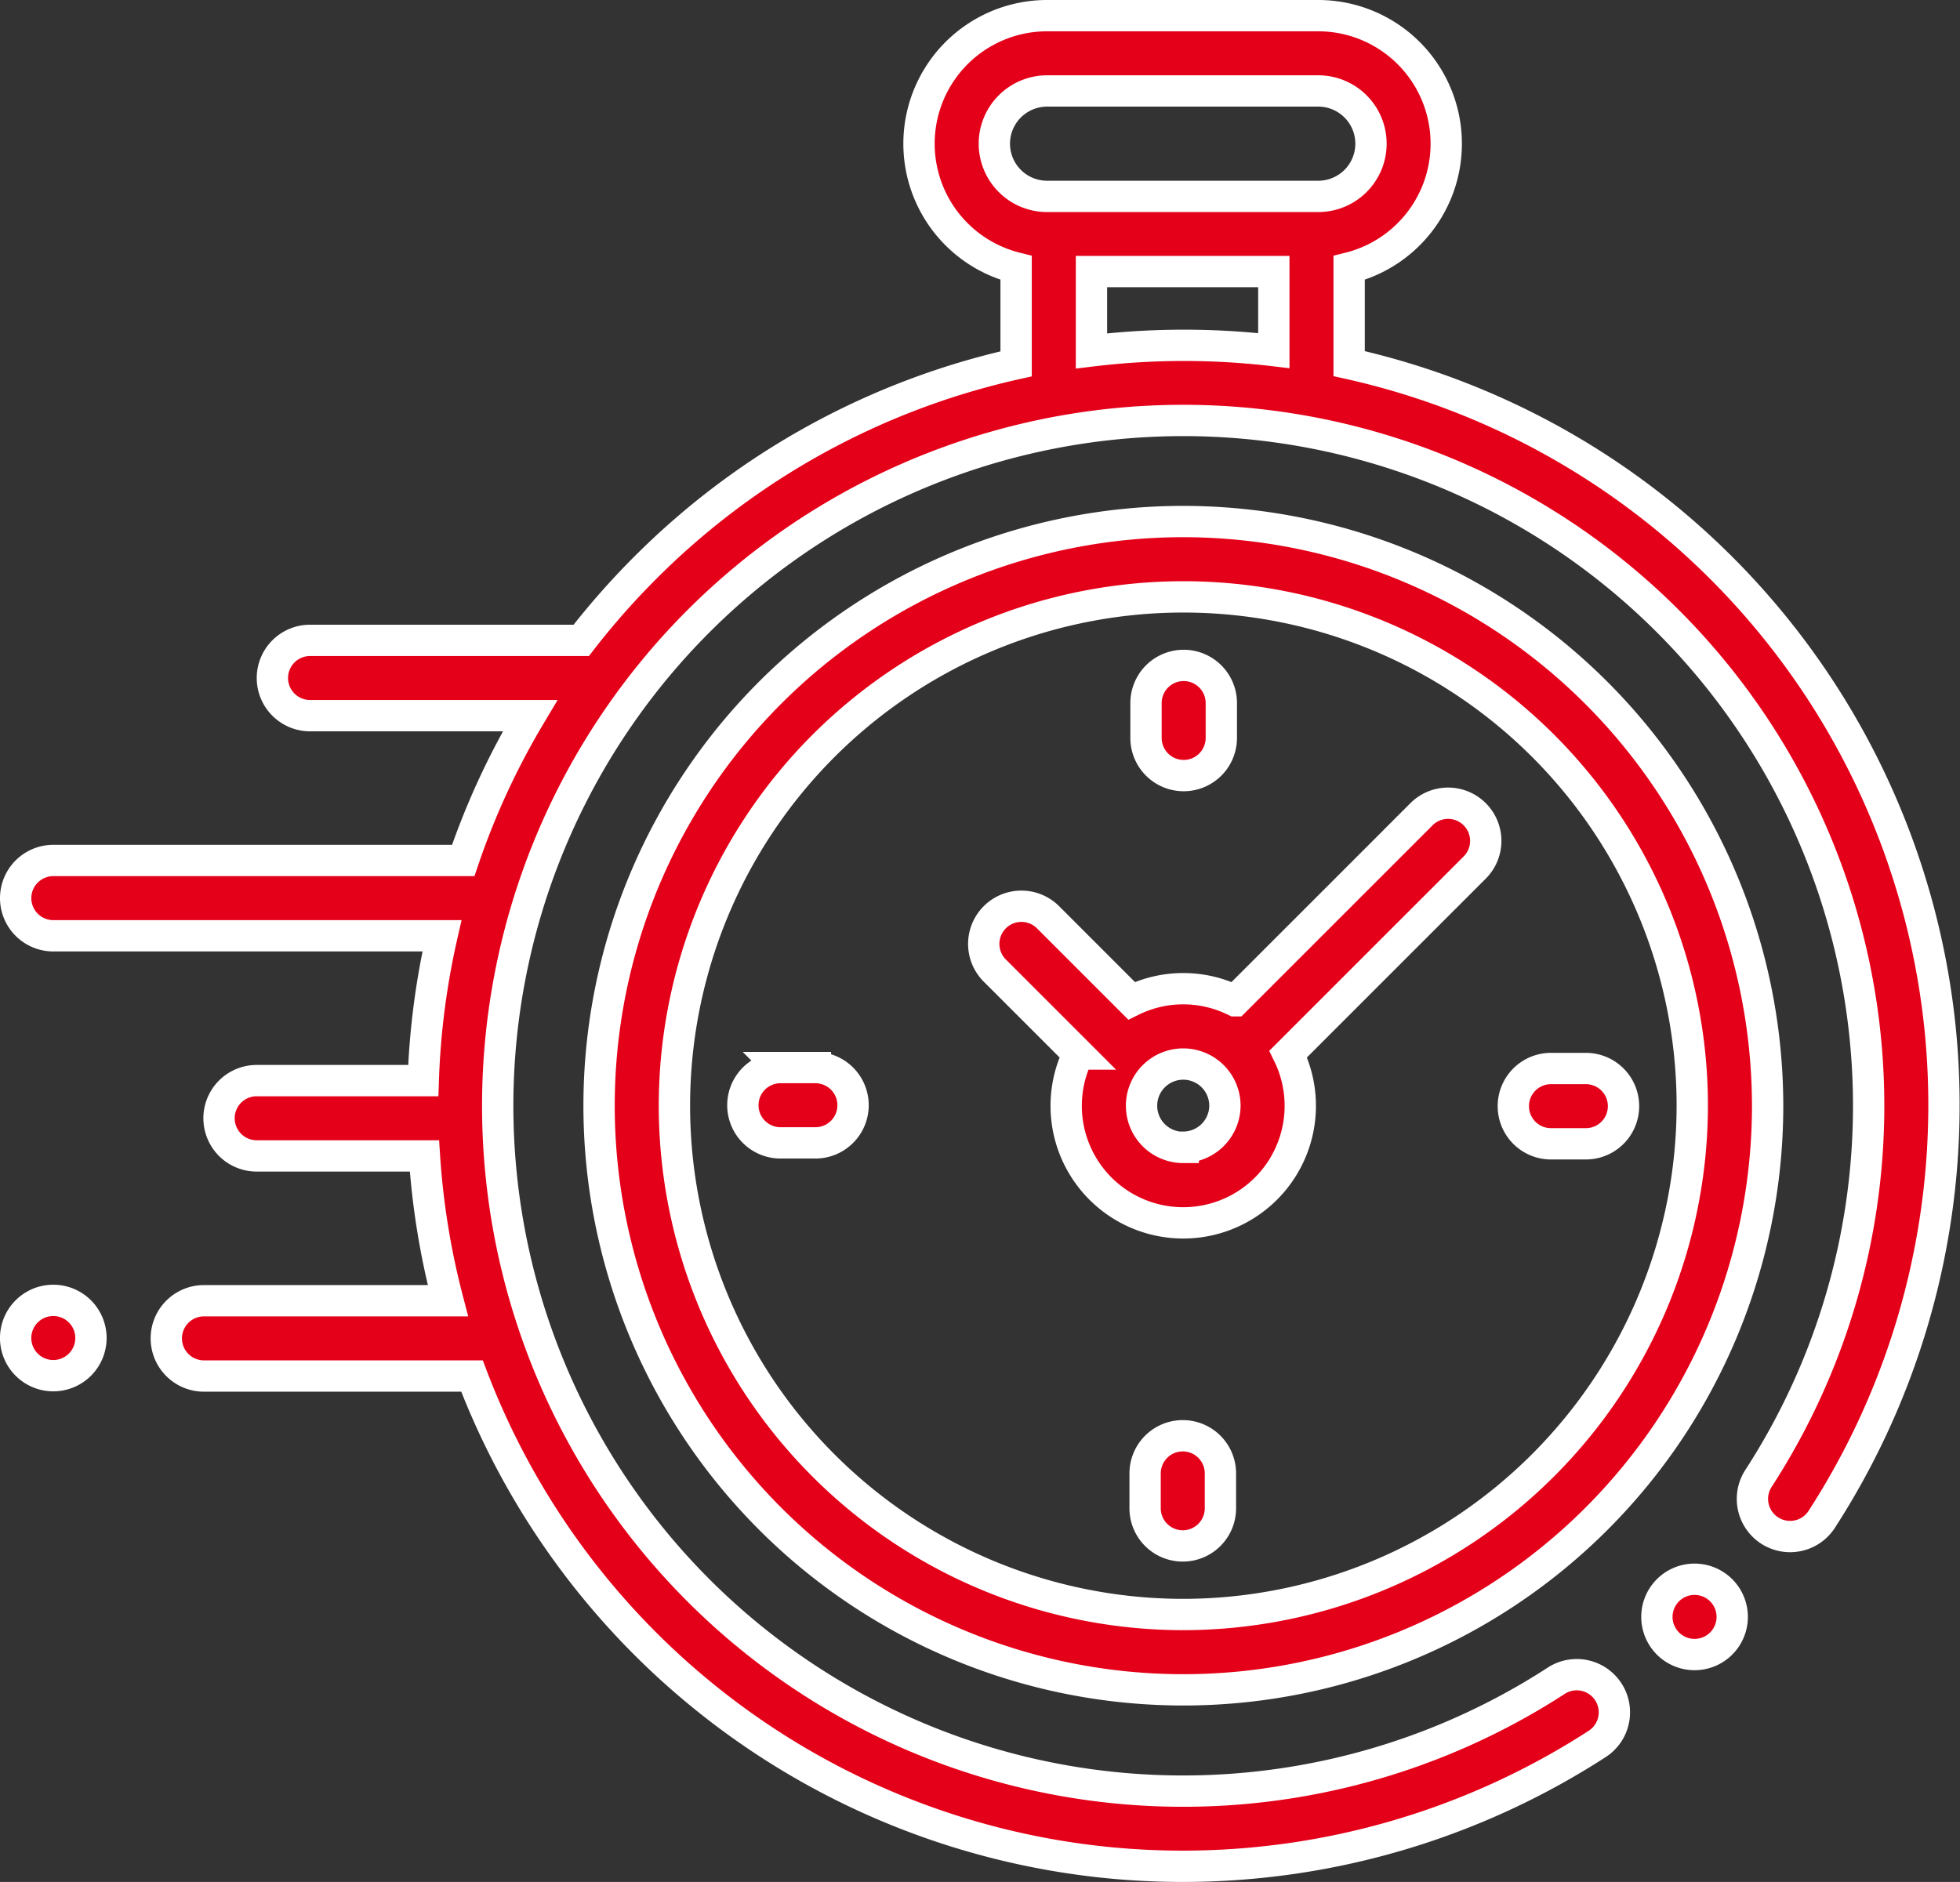
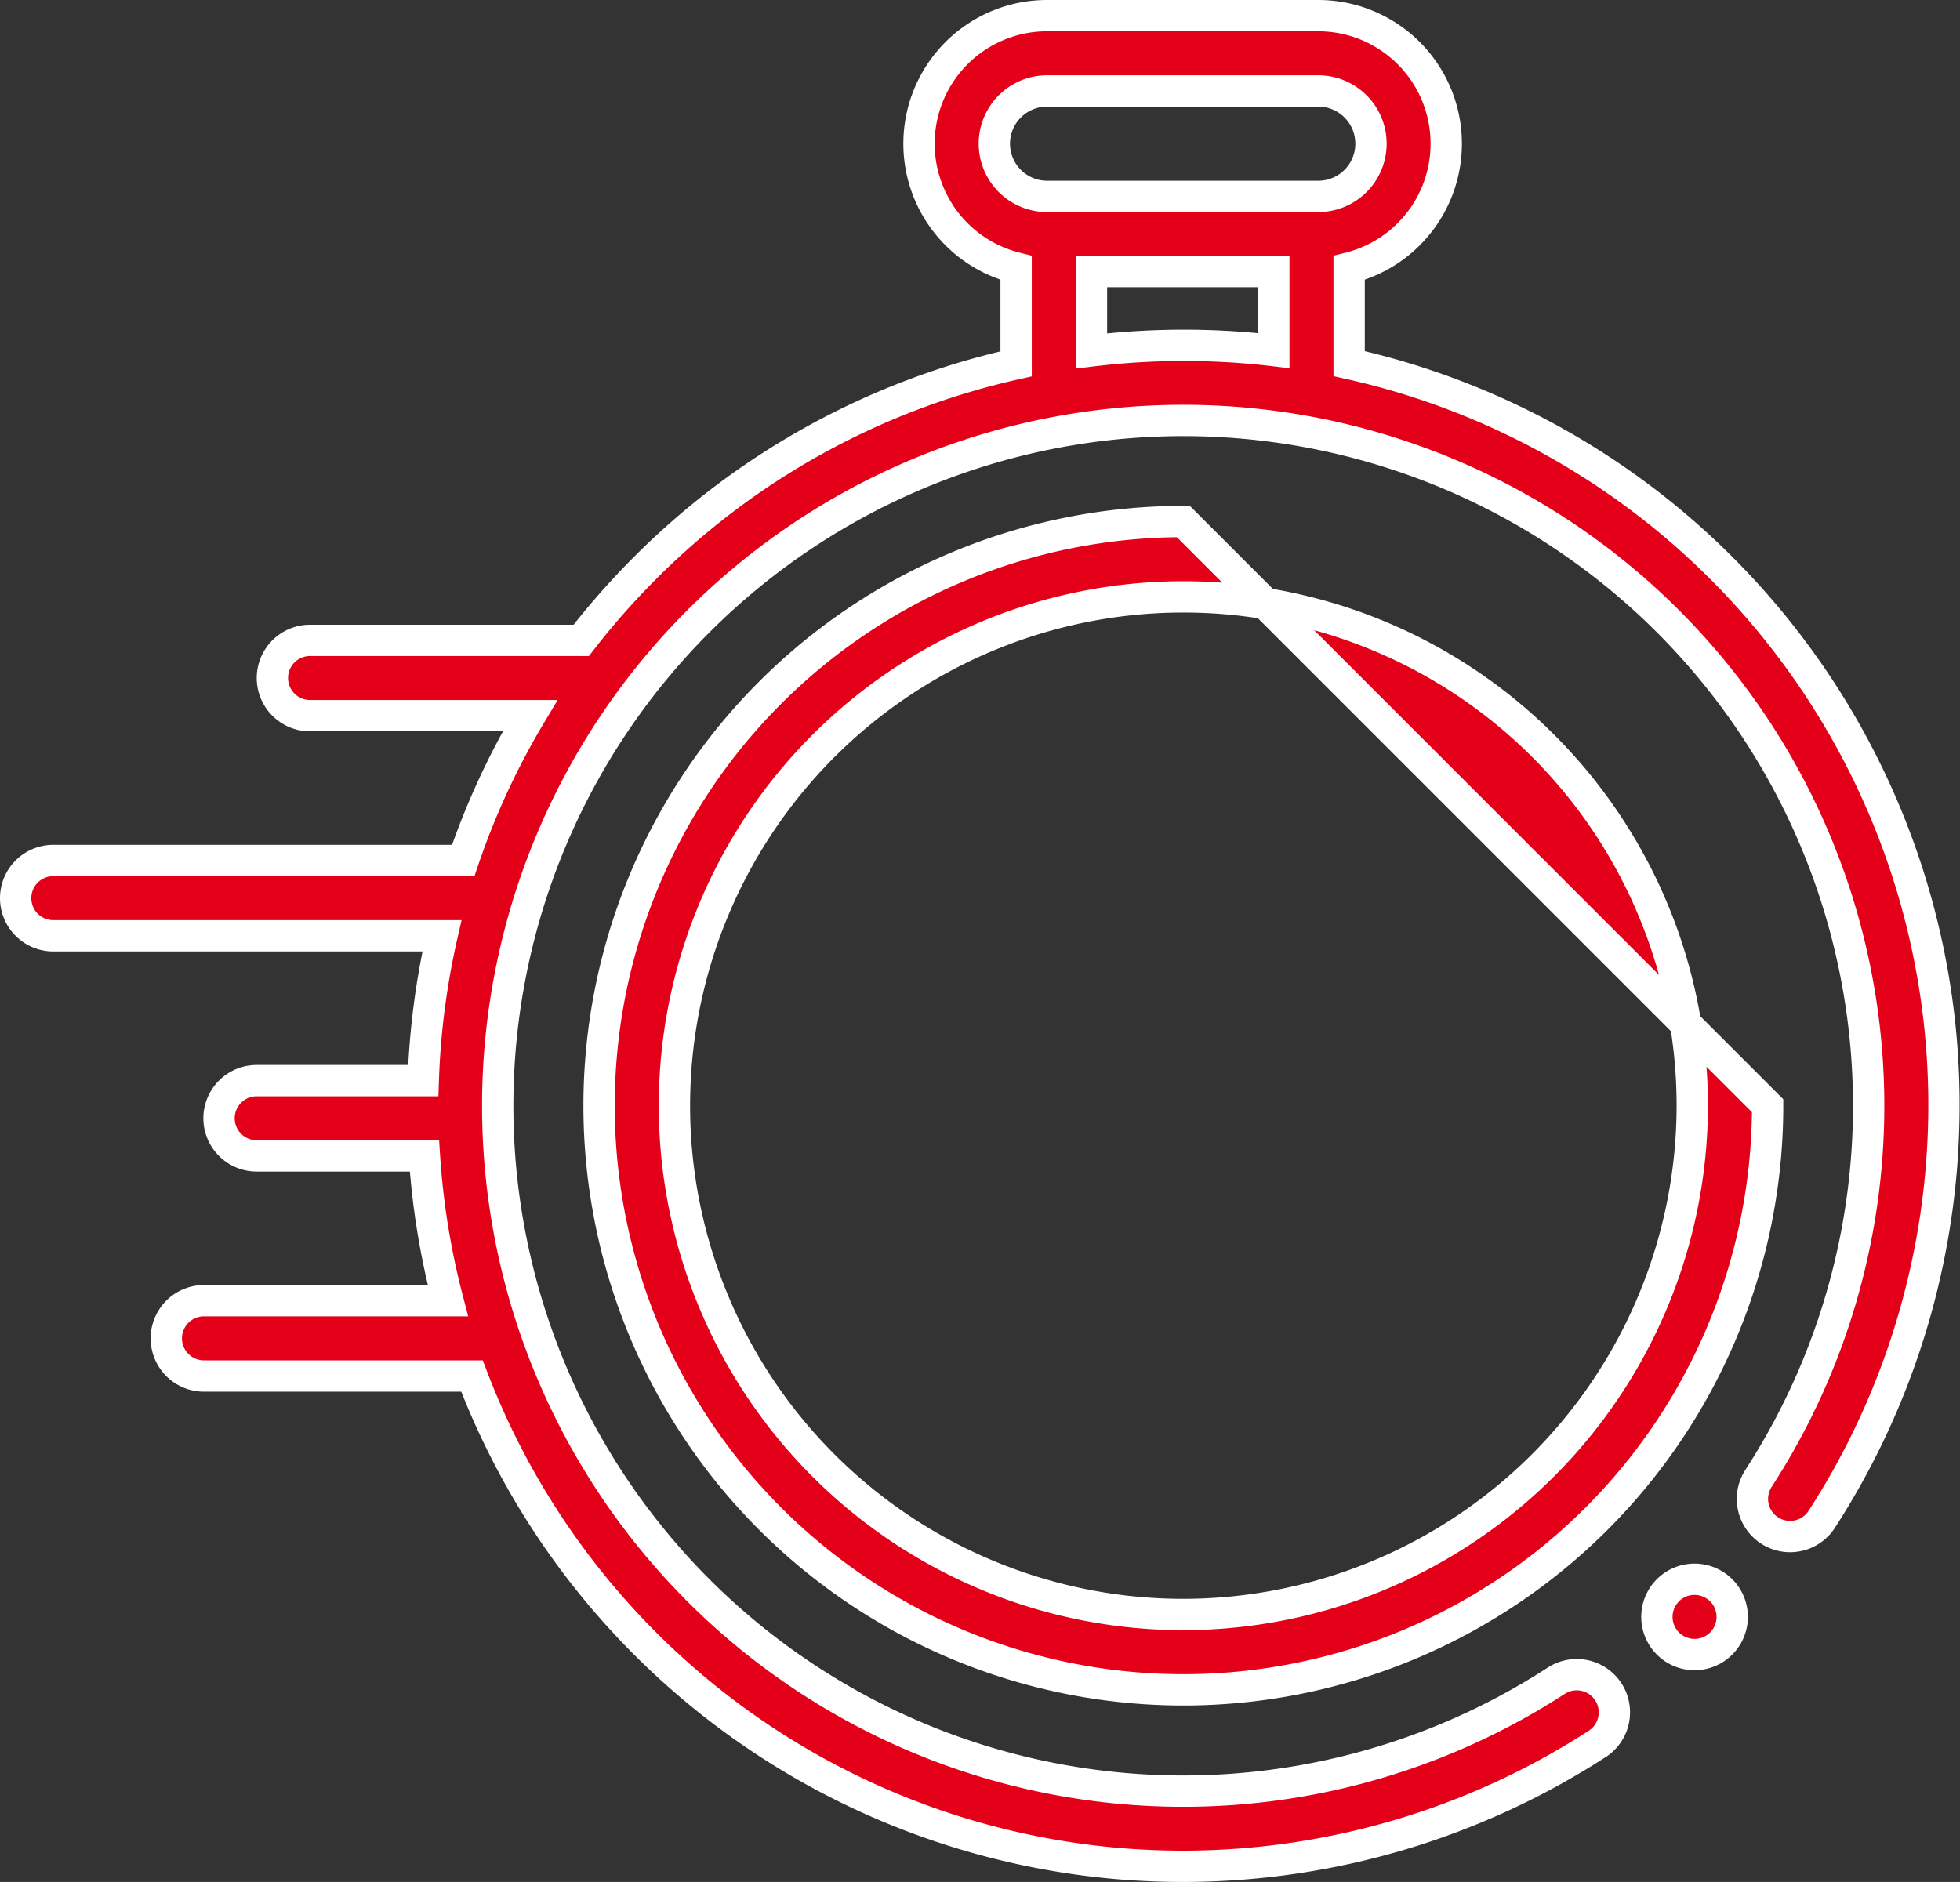
<svg xmlns="http://www.w3.org/2000/svg" width="50.067" height="48.083" viewBox="0 0 50.067 48.083">
  <rect x="0" y="0" width="50.067" height="48.083" fill="#333333" stroke="none" />
  <g fill="#e50019" stroke="#fff" stroke-width=".8">
    <path d="M49.563 26.317a19.418 19.418 0 0 0-15.1-17.027V6.845A3.271 3.271 0 0 0 33.674.4h-6.928a3.271 3.271 0 0 0-.79 6.445v2.451a19.318 19.318 0 0 0-9.474 5.211 19.526 19.526 0 0 0-1.634 1.854H7.92a.962.962 0 1 0 0 1.924h5.62a19.287 19.287 0 0 0-1.707 3.7H1.362a.962.962 0 0 0 0 1.924h9.927a19.561 19.561 0 0 0-.477 3.7H6.557a.962.962 0 0 0 0 1.924h4.285a19.533 19.533 0 0 0 .6 3.7H5.21a.962.962 0 1 0 0 1.924h6.847A19.431 19.431 0 0 0 28.3 47.589q.953.094 1.907.094a19.481 19.481 0 0 0 10.606-3.135.962.962 0 0 0-1.05-1.612 17.51 17.51 0 1 1 5.157-5.164.962.962 0 1 0 1.614 1.048 19.5 19.5 0 0 0 3.029-12.503zM25.4 3.671a1.348 1.348 0 0 1 1.347-1.347h6.927a1.347 1.347 0 0 1 0 2.694h-6.928A1.348 1.348 0 0 1 25.4 3.671zm2.481 5.295V6.938h4.658v2.02a19.6 19.6 0 0 0-4.658.008z" />
-     <path d="M43.287 40.349a.962.962 0 1 0 .68.282.967.967 0 0 0-.68-.282zM30.228 13.325A14.925 14.925 0 1 0 45.153 28.25a14.942 14.942 0 0 0-14.925-14.925zm0 27.925a13 13 0 1 1 13-13 13.015 13.015 0 0 1-13 13z" />
-     <path d="M36.311 20.804l-4.765 4.765a2.982 2.982 0 0 0-2.641 0l-2.133-2.133a.962.962 0 1 0-1.361 1.361l2.133 2.133a2.99 2.99 0 1 0 5.362 0l4.625-4.625.14-.14a.962.962 0 0 0-1.361-1.361zm-6.086 8.512a1.065 1.065 0 1 1 1.065-1.065 1.067 1.067 0 0 1-1.065 1.06zM40.51 27.3h-.891a.962.962 0 0 0 0 1.924h.891a.962.962 0 0 0 0-1.924zm-19.681-.024h-.891a.962.962 0 1 0 0 1.924h.891a.962.962 0 0 0 0-1.924zm9.407-7.46a.962.962 0 0 0 .962-.962v-.891a.962.962 0 0 0-1.924 0v.891a.962.962 0 0 0 .962.962zm-.023 16.867a.962.962 0 0 0-.962.962v.891a.962.962 0 0 0 1.924 0v-.891a.962.962 0 0 0-.962-.962zM1.362 33.224a.962.962 0 1 0 .68 1.642.962.962 0 0 0-.68-1.642z" />
+     <path d="M43.287 40.349a.962.962 0 1 0 .68.282.967.967 0 0 0-.68-.282zM30.228 13.325A14.925 14.925 0 1 0 45.153 28.25zm0 27.925a13 13 0 1 1 13-13 13.015 13.015 0 0 1-13 13z" />
  </g>
</svg>